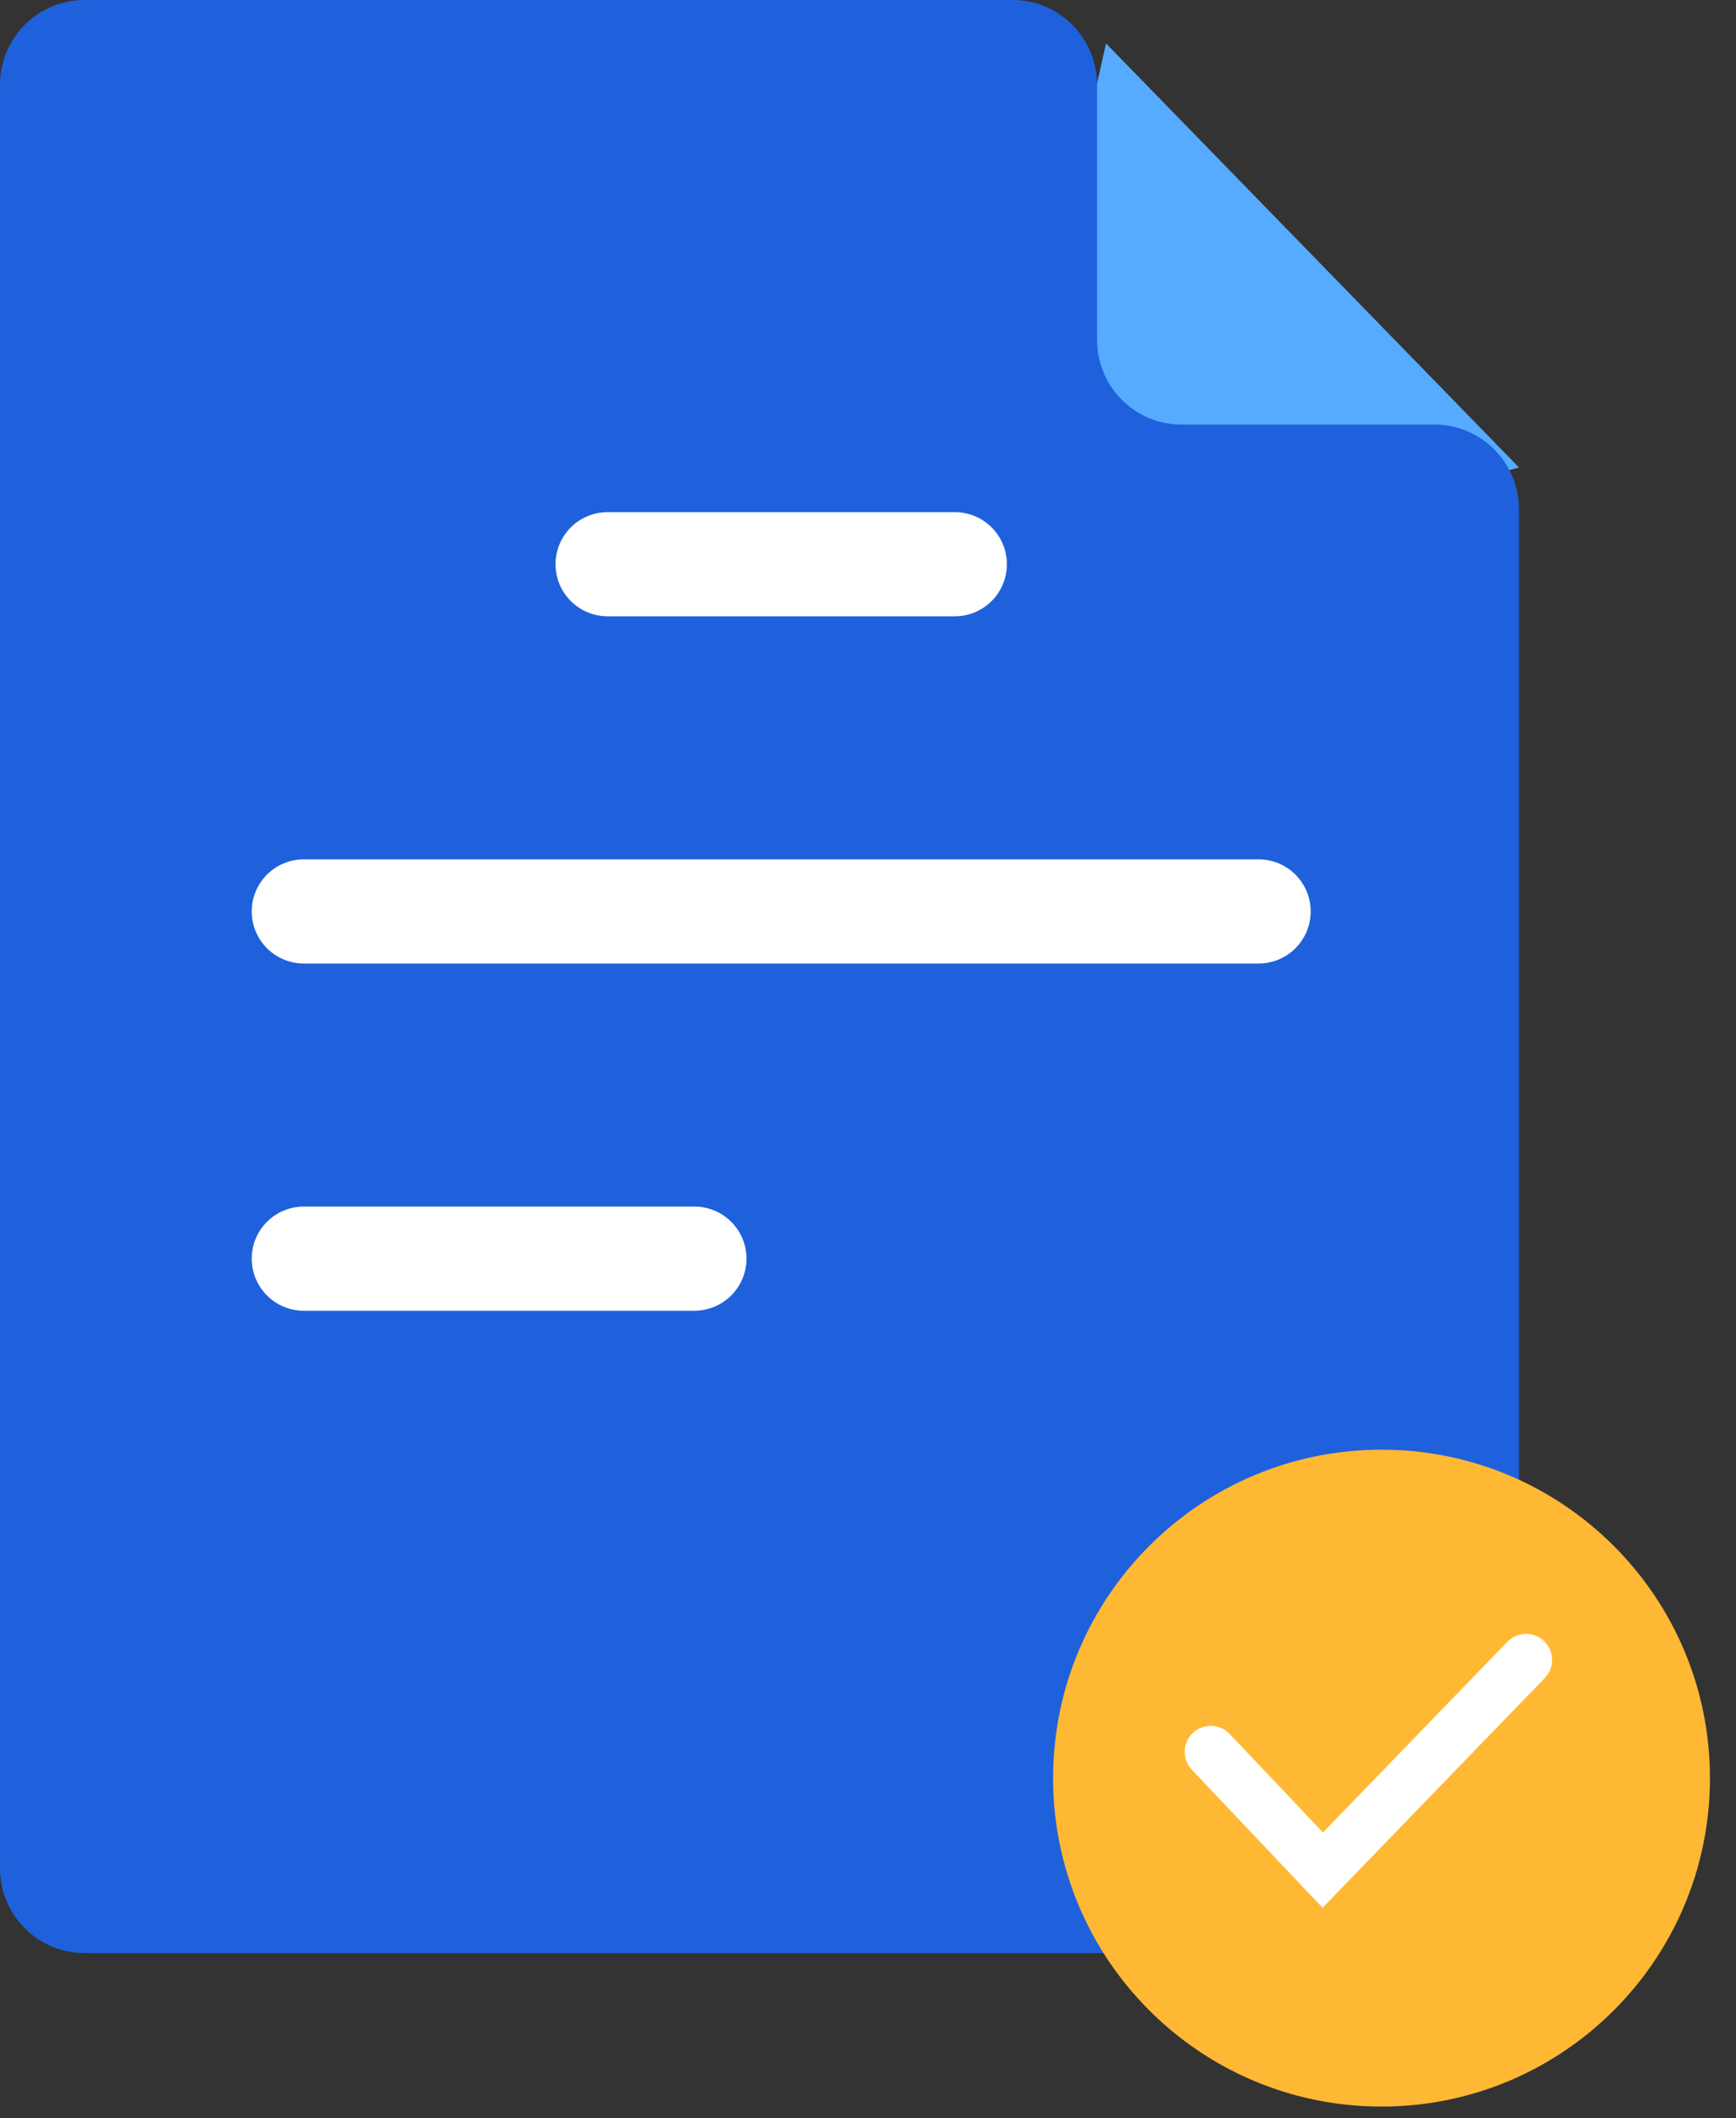
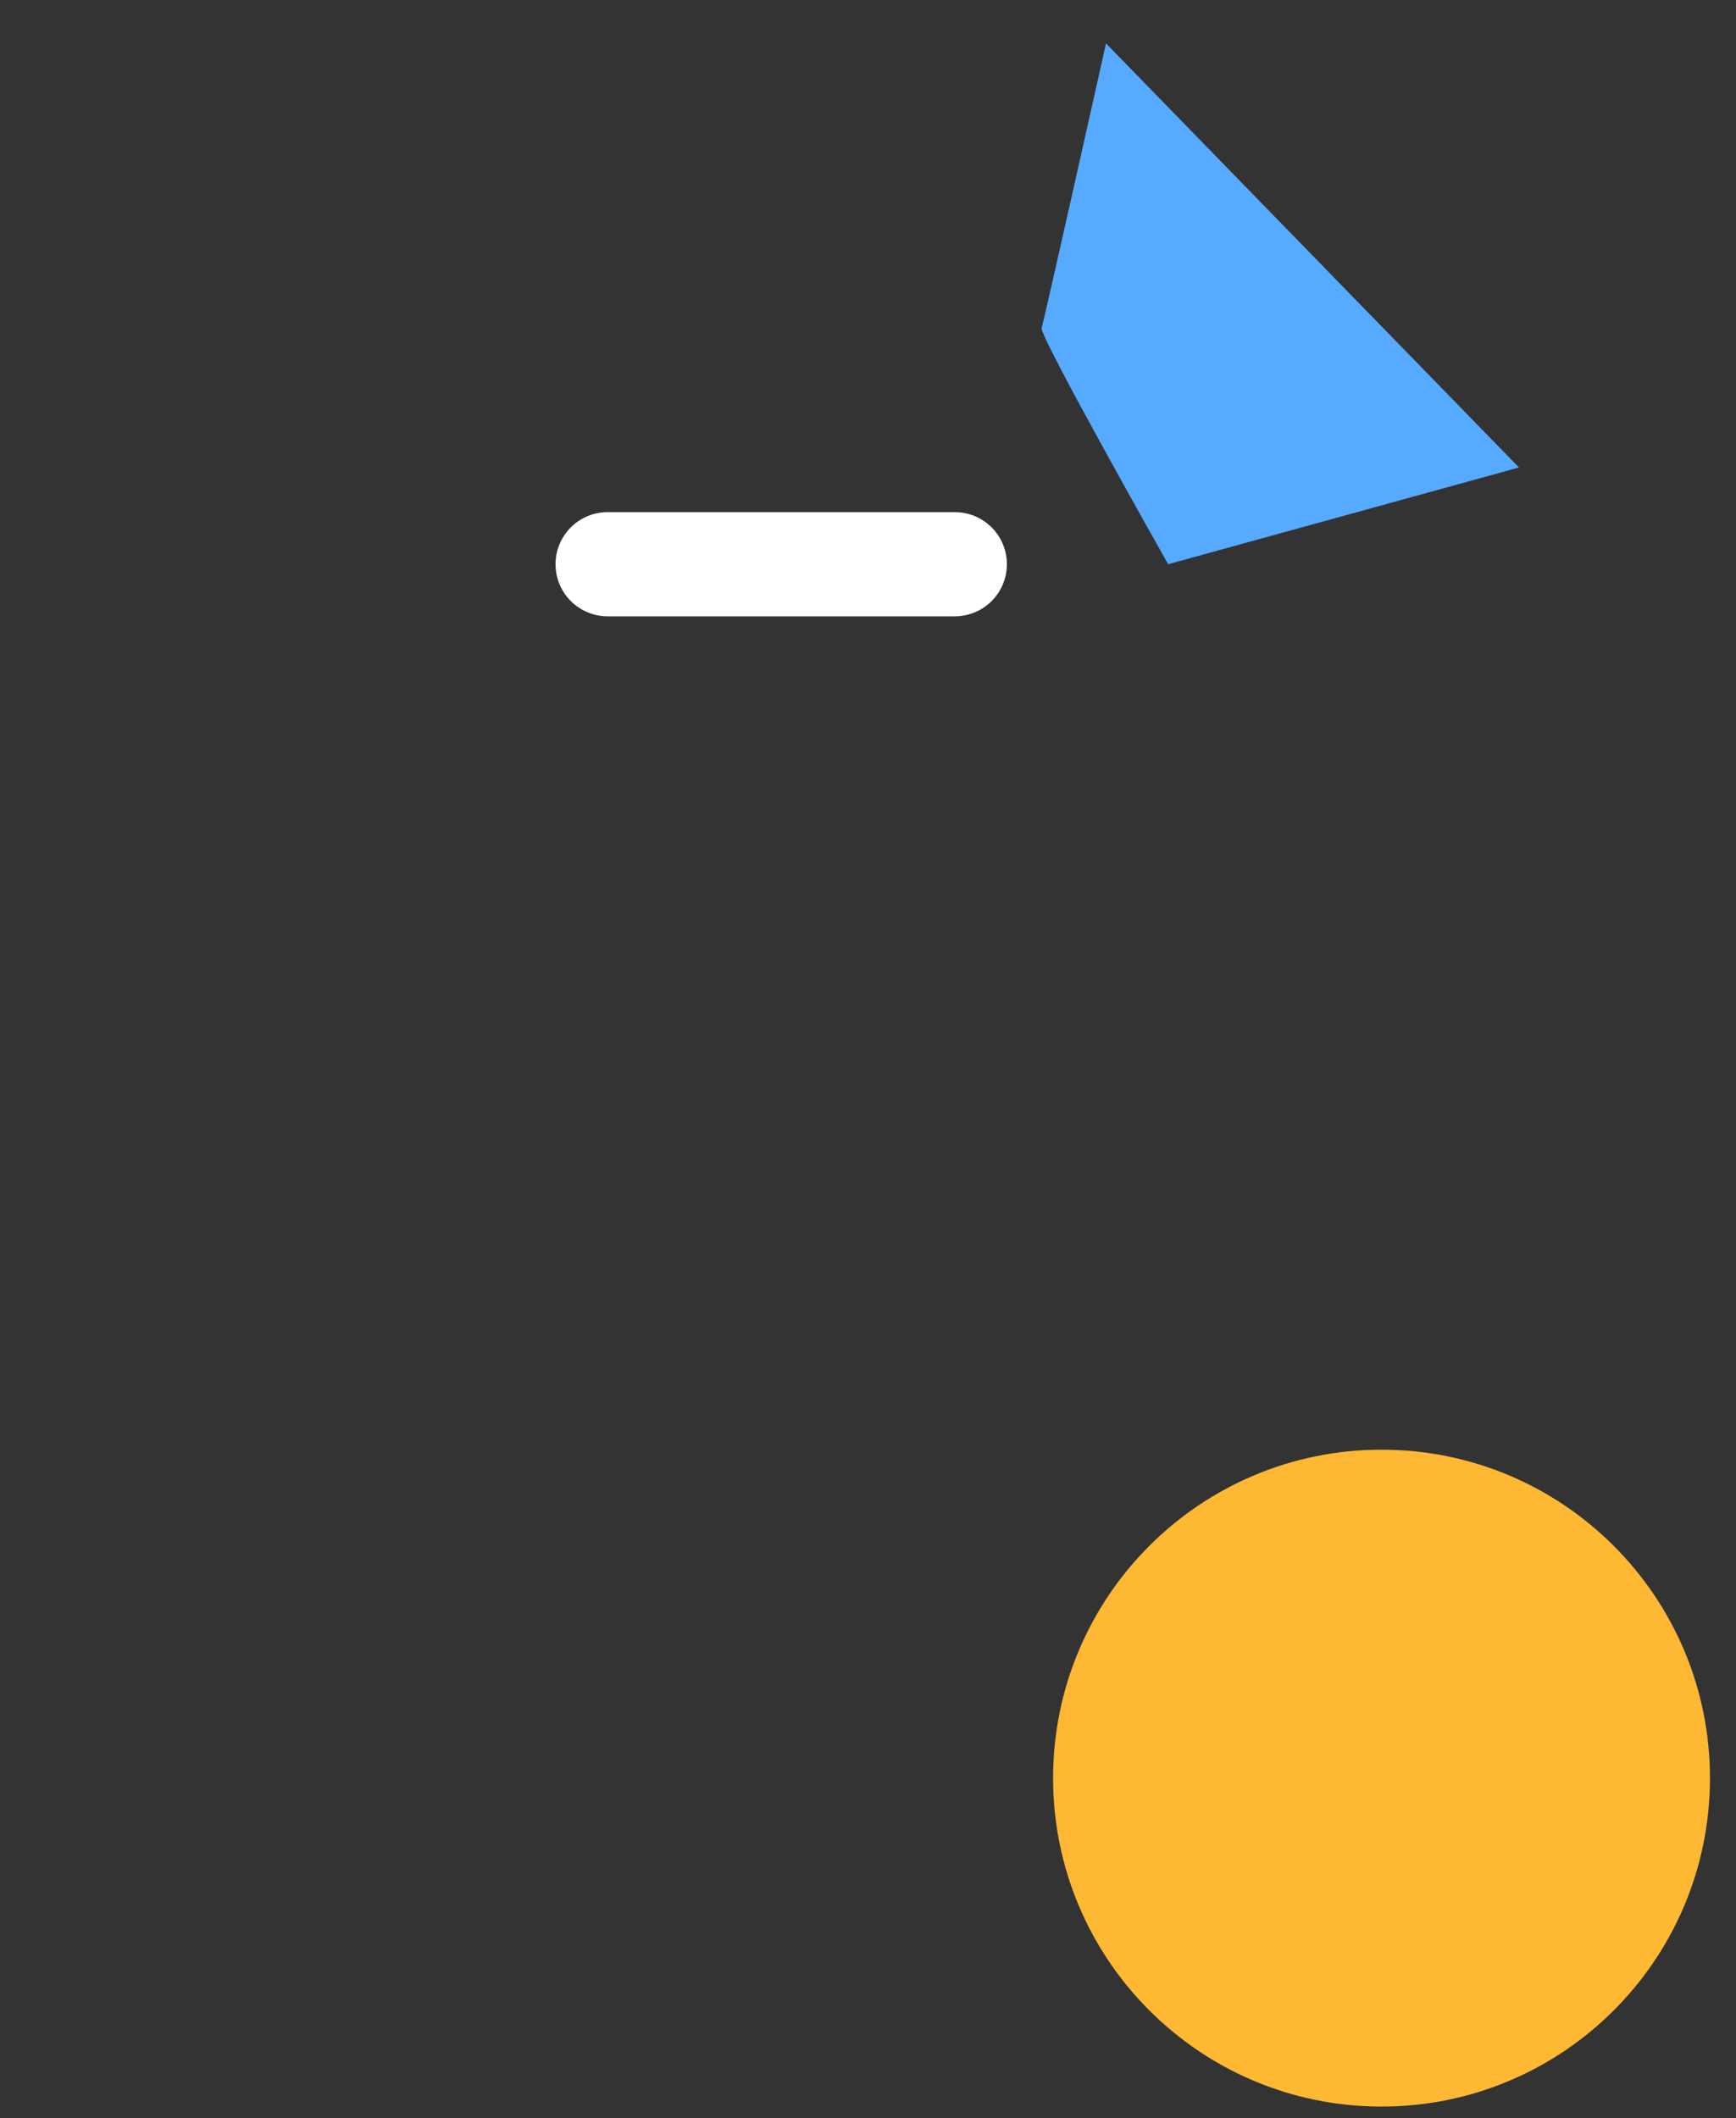
<svg xmlns="http://www.w3.org/2000/svg" width="50" height="61" viewBox="0 0 50 61" fill="none">
  <rect x="0" y="0" width="50" height="61" fill="#333333" stroke="none" />
  <path d="M31.855 1.25L43.75 13.464L33.645 16.25C33.645 16.25 29.926 9.673 30.001 9.444C30.076 9.216 31.855 1.25 31.855 1.25Z" fill="#56AAFF" />
-   <path d="M41.319 12.228H34.028C32.685 12.228 31.597 11.134 31.597 9.783V2.446C31.597 1.094 30.509 0 29.167 0H2.431C1.088 0 0 1.094 0 2.446V53.804C0 55.156 1.088 56.25 2.431 56.25H41.319C42.662 56.25 43.75 55.156 43.75 53.804V14.674C43.75 13.323 42.662 12.228 41.319 12.228Z" fill="#1F61DC" />
-   <path d="M8.75 36.25H20" stroke="white" stroke-width="3" stroke-miterlimit="10" stroke-linecap="round" />
  <path d="M17.5 16.25H27.5" stroke="white" stroke-width="3" stroke-miterlimit="10" stroke-linecap="round" />
-   <path d="M8.75 26.25H36.25" stroke="white" stroke-width="3" stroke-miterlimit="10" stroke-linecap="round" />
  <path d="M39.791 60.671C45.015 60.671 49.25 56.436 49.25 51.212C49.25 45.988 45.015 41.752 39.791 41.752C34.566 41.752 30.331 45.988 30.331 51.212C30.331 56.436 34.566 60.671 39.791 60.671Z" fill="#FFB833" />
-   <path d="M34.872 50.455L38.098 53.861L43.953 47.807" stroke="white" stroke-width="1.5" stroke-miterlimit="10" stroke-linecap="round" />
</svg>